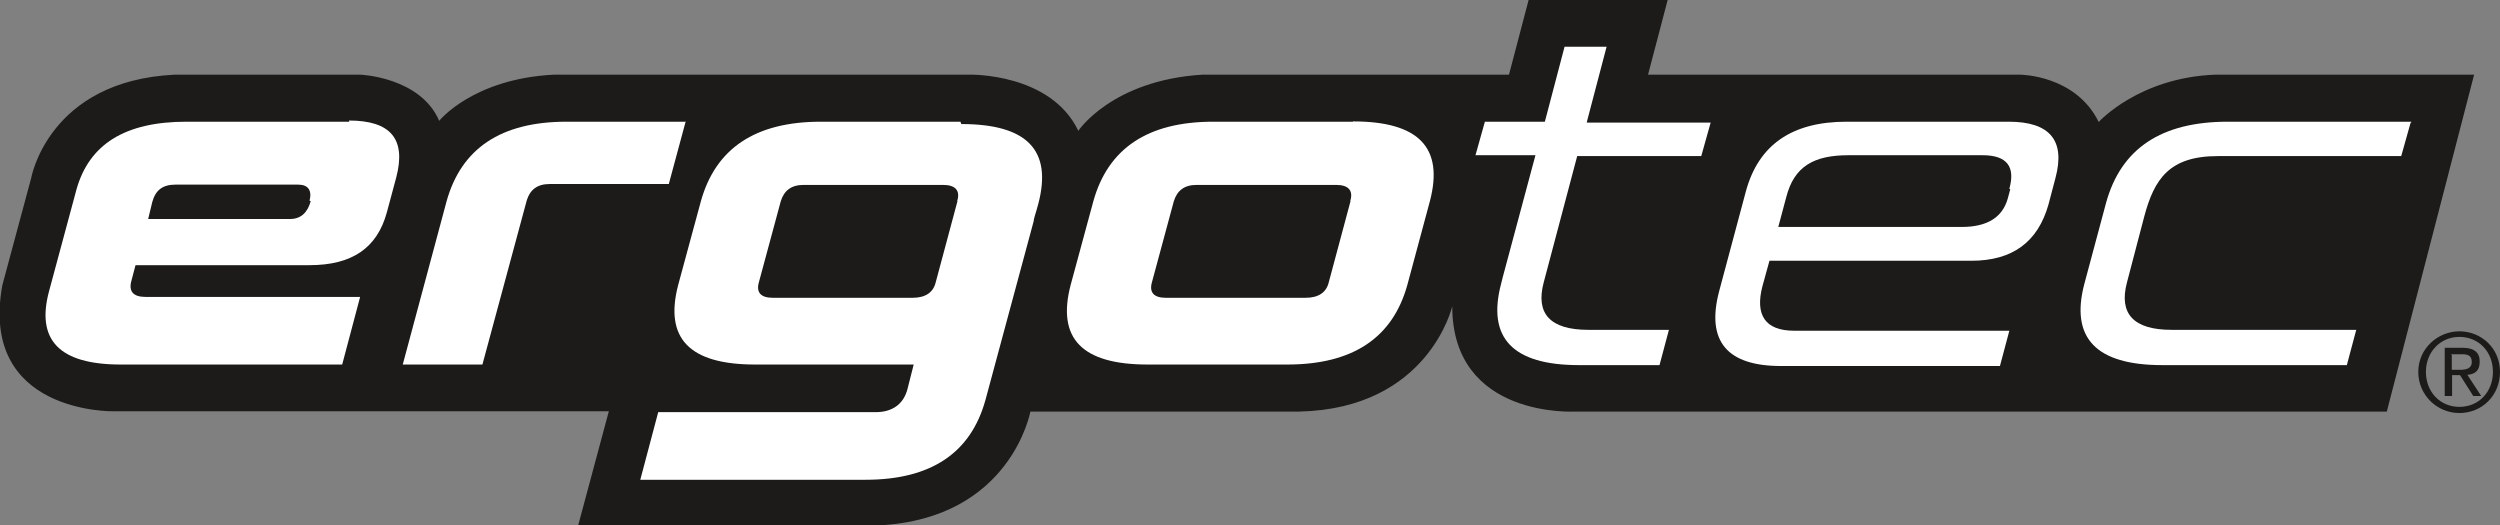
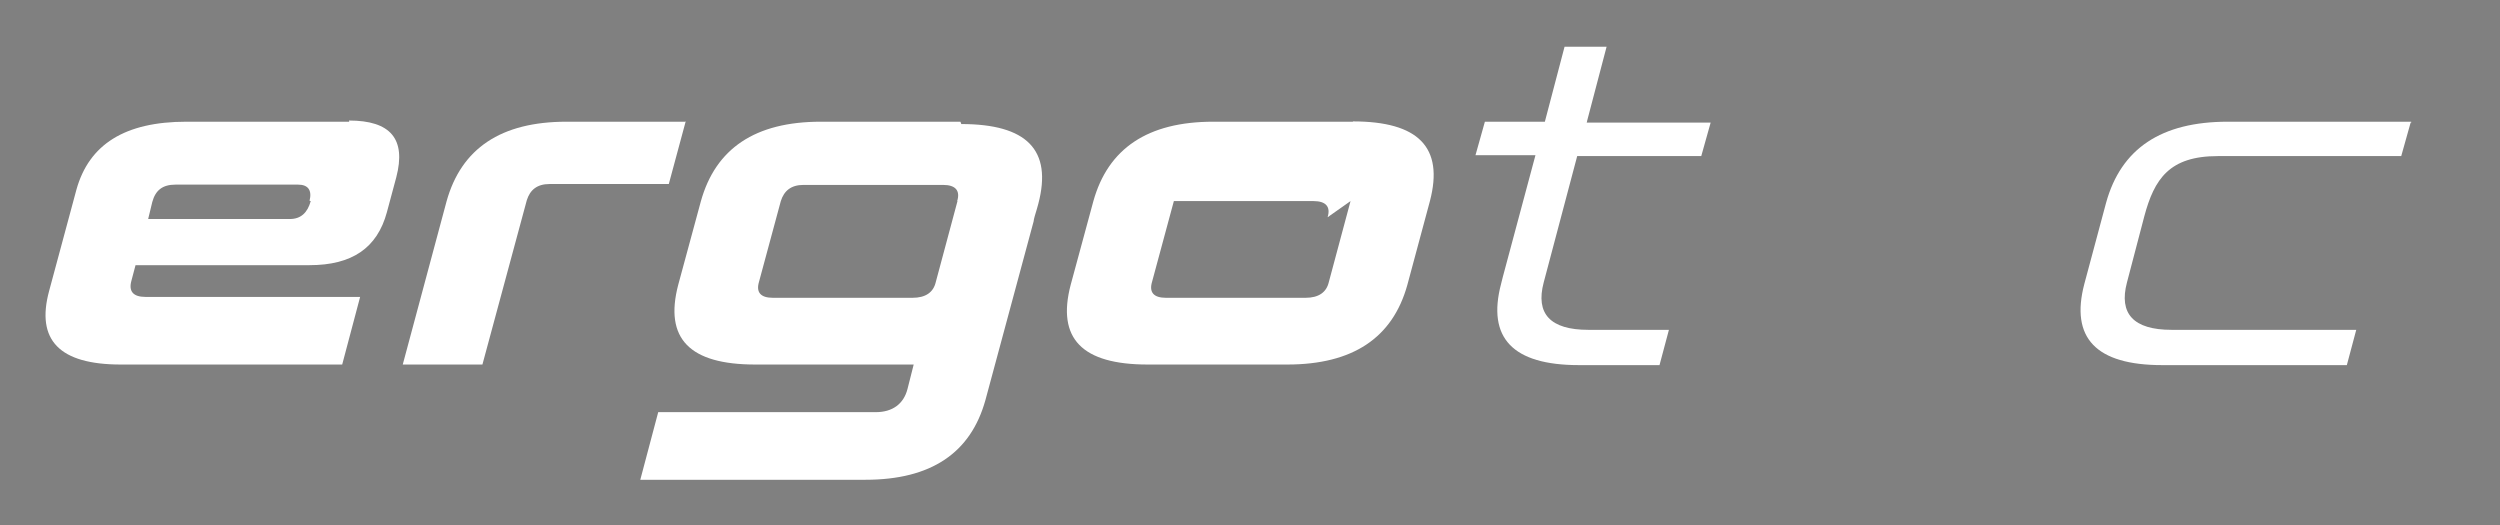
<svg xmlns="http://www.w3.org/2000/svg" id="Ebene_1" viewBox="0 0 850.4 178.7">
  <rect x="0" y="0" width="850.4" height="178.7" fill="#808080" stroke="none" />
  <defs>
    <style> .st0 { fill: #fff; } .st1 { fill: #1c1b1a; } </style>
  </defs>
  <g id="Outline">
-     <path class="st1" d="M196.7,178.6l10.4-38.7H38.4s-45.6.8-37.6-42.9l9.8-36.4s5.8-33.1,48.8-35.2h63.2s20.4.8,26.8,15.7c0,0,11.4-14.3,39-15.7h141.6s27.4-.6,36.8,19.1c0,0,11.4-17.2,42.2-19.1h104.3l6.7-25.5h47.3l-6.7,25.5h126.5s18.9,0,26.8,16.1c0,0,13.6-15.1,39.6-16.1h88.1l-29.7,114.6h-276.2s-41.7,2.4-41.7-35.8c0,0-8,34.8-52,35.8h-91.5s-6.6,36.4-51.4,38.7h-102.2l-.3-.2Z" />
-   </g>
+     </g>
  <g id="Text_x5F_Logo">
    <path class="st0" d="M105.7,68.4c-1.1,4-3.4,6.1-7.1,6.1h-48.2l1.4-5.8c1.1-4,3.5-5.9,7.9-5.9h41.7c3.4,0,4.8,1.9,3.9,5.5M118.8,41.4h-55.4c-20.9,0-33.1,7.7-37.4,23.1l-9.3,34.5c-4.5,16.7,3.5,25,24.4,25h75.3l6.1-23H49.5c-4.2,0-5.8-1.9-4.8-5.5l1.4-5.3h59.2c14.4,0,23-5.8,26.3-18l3.2-11.9c3.4-13-1.9-19.3-16.1-19.3" />
    <path class="st0" d="M233.3,41.4h-40.6c-22.3,0-35.8,9.1-40.8,27.1l-14.9,55.5h27.1l15.1-55.9c1.1-3.5,3.5-5.5,7.7-5.5h40.6l5.8-21.5v.2Z" />
-     <path class="st0" d="M459.4,68.4l-7.4,27.6c-.8,3.4-3.4,5.3-7.9,5.3h-47.5c-4.2,0-5.8-1.9-4.7-5.5l7.4-27.4c1.1-3.5,3.5-5.5,7.7-5.5h47.5c4.2,0,5.9,1.9,4.8,5.5M460.2,41.4h-47.5c-22.3,0-35.8,9.1-40.8,27.1l-7.7,28.4c-4.8,18.3,3.9,27.1,26.2,27.1h47.5c22.3,0,35.8-9.1,40.8-27l7.7-28.6c4.8-18.3-3.9-27.1-26.2-27.1" />
+     <path class="st0" d="M459.4,68.4l-7.4,27.6c-.8,3.4-3.4,5.3-7.9,5.3h-47.5c-4.2,0-5.8-1.9-4.7-5.5l7.4-27.4h47.5c4.2,0,5.9,1.9,4.8,5.5M460.2,41.4h-47.5c-22.3,0-35.8,9.1-40.8,27.1l-7.7,28.4c-4.8,18.3,3.9,27.1,26.2,27.1h47.5c22.3,0,35.8-9.1,40.8-27l7.7-28.6c4.8-18.3-3.9-27.1-26.2-27.1" />
    <path class="st0" d="M325.7,68.4l-7.4,27.6c-.8,3.4-3.4,5.3-7.9,5.3h-47.5c-4.2,0-5.8-1.9-4.7-5.5l7.4-27.4c1.1-3.5,3.5-5.5,7.7-5.5h47.5c4.2,0,5.9,1.9,4.8,5.5M326.7,41.4h-47.5c-22.3,0-35.8,9.1-40.8,27.1l-7.7,28.4c-4.8,18.3,3.9,27.1,26.2,27.1h53.9l-2.1,8.3c-1.3,5.1-5.1,7.9-10.8,7.9h-74l-6.1,23h76.6c22.3,0,35.8-9.1,40.8-27.1l16.4-60.8c0-.6.6-2.6,1.1-4.2l.5-1.8c4.8-18.3-3.9-27.1-26.2-27.1" />
-     <path class="st0" d="M683.8,64.4l-.8,3c-1.8,6.6-7.1,9.8-15.7,9.8h-62.4l2.7-10.1c2.7-10.6,9.5-14.3,21.2-14.3h45.6c8.3,0,11.2,3.9,9.1,11.4M683.3,41.4h-55.2c-18.6,0-29.9,7.9-34.2,23.6l-9.1,34c-4.5,17,2.6,25.5,21,25.5h74.5l3.2-12h-73.2c-10,0-13.3-5.5-10.8-15.1l2.4-8.7h68.7c14,0,22.6-6.4,26.2-19.1l2.4-9.1c3.4-12.7-1.9-19.1-15.9-19.1" />
    <path class="st0" d="M820.2,41.4h-62.4c-22.6,0-36.3,9.1-41.4,27.6l-7.4,27.6c-4.8,18.3,3.9,27.6,26.5,27.6h62.8l3.2-12h-62.8c-13,0-18-5.5-15.2-16.1l5.9-22.5c3.4-12.7,8.5-20.5,25-20.5h62.4l3.2-11.4h.2v-.3Z" />
    <path class="st0" d="M539.8,41.4l6.7-25.5h-14.3l-6.7,25.5h-20.4l-3.2,11.4h20.4l-11.1,41.4h0l-.6,2.4c-4.8,18.3,3.9,27.6,26.5,27.6h27.4l3.2-12h-27.4c-13,0-18-5.5-15.2-16.1l11.4-43h42.2l3.2-11.4h-42.2l.2-.3Z" />
  </g>
  <g id="R">
-     <path class="st1" d="M833.9,120.5h3.4c1.8,0,3.5.2,3.5,2.6s-2.1,2.7-4.2,2.7h-2.6v-5.1h-.2v-.2ZM831.5,134.7h2.6v-7.1h2.7l4.5,7.1h2.7l-4.7-7.2c2.6-.2,4.2-1.4,4.2-4.5s-1.9-4.7-5.8-4.7h-6.1v16.4s-.2,0-.2,0ZM825.2,126.5c0-6.7,4.8-11.9,11.4-11.9s11.4,5.1,11.4,11.9-4.8,11.9-11.4,11.9-11.4-5.1-11.4-11.9M822.6,126.5c0,7.9,6.4,14,14,14s13.8-5.9,13.8-14-6.4-13.8-13.8-13.8-14,5.9-14,13.8" />
-   </g>
+     </g>
</svg>